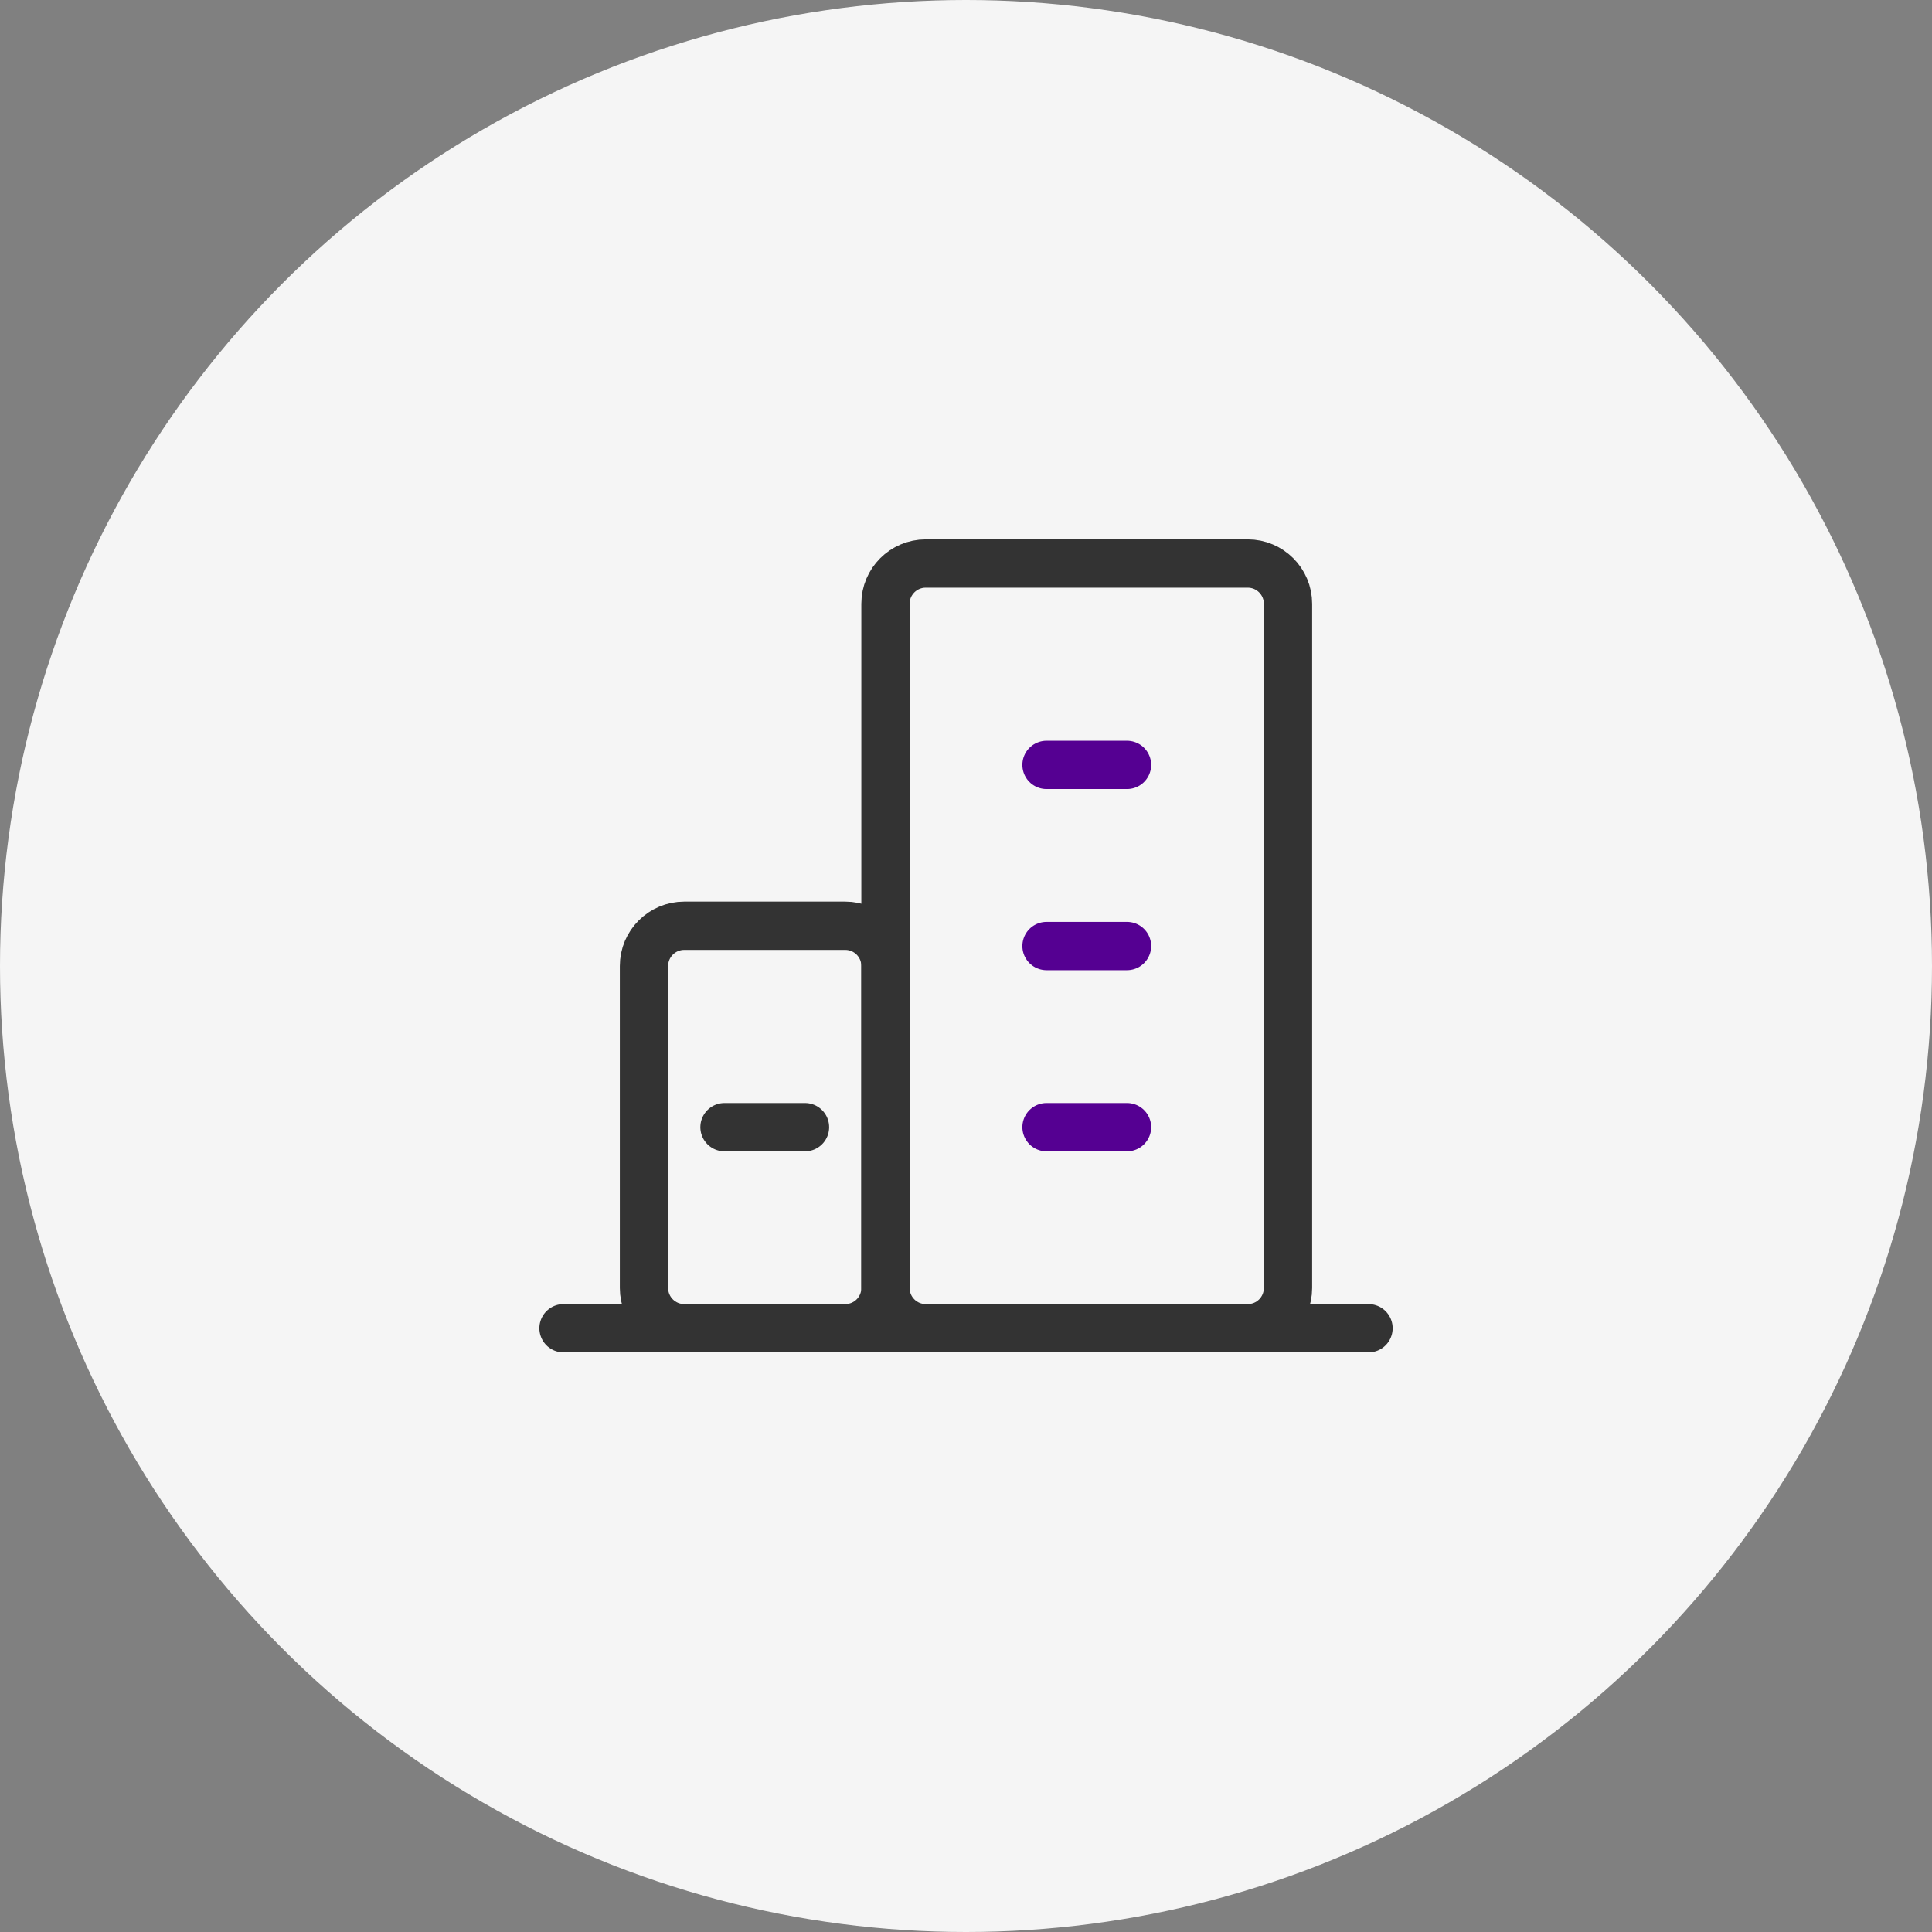
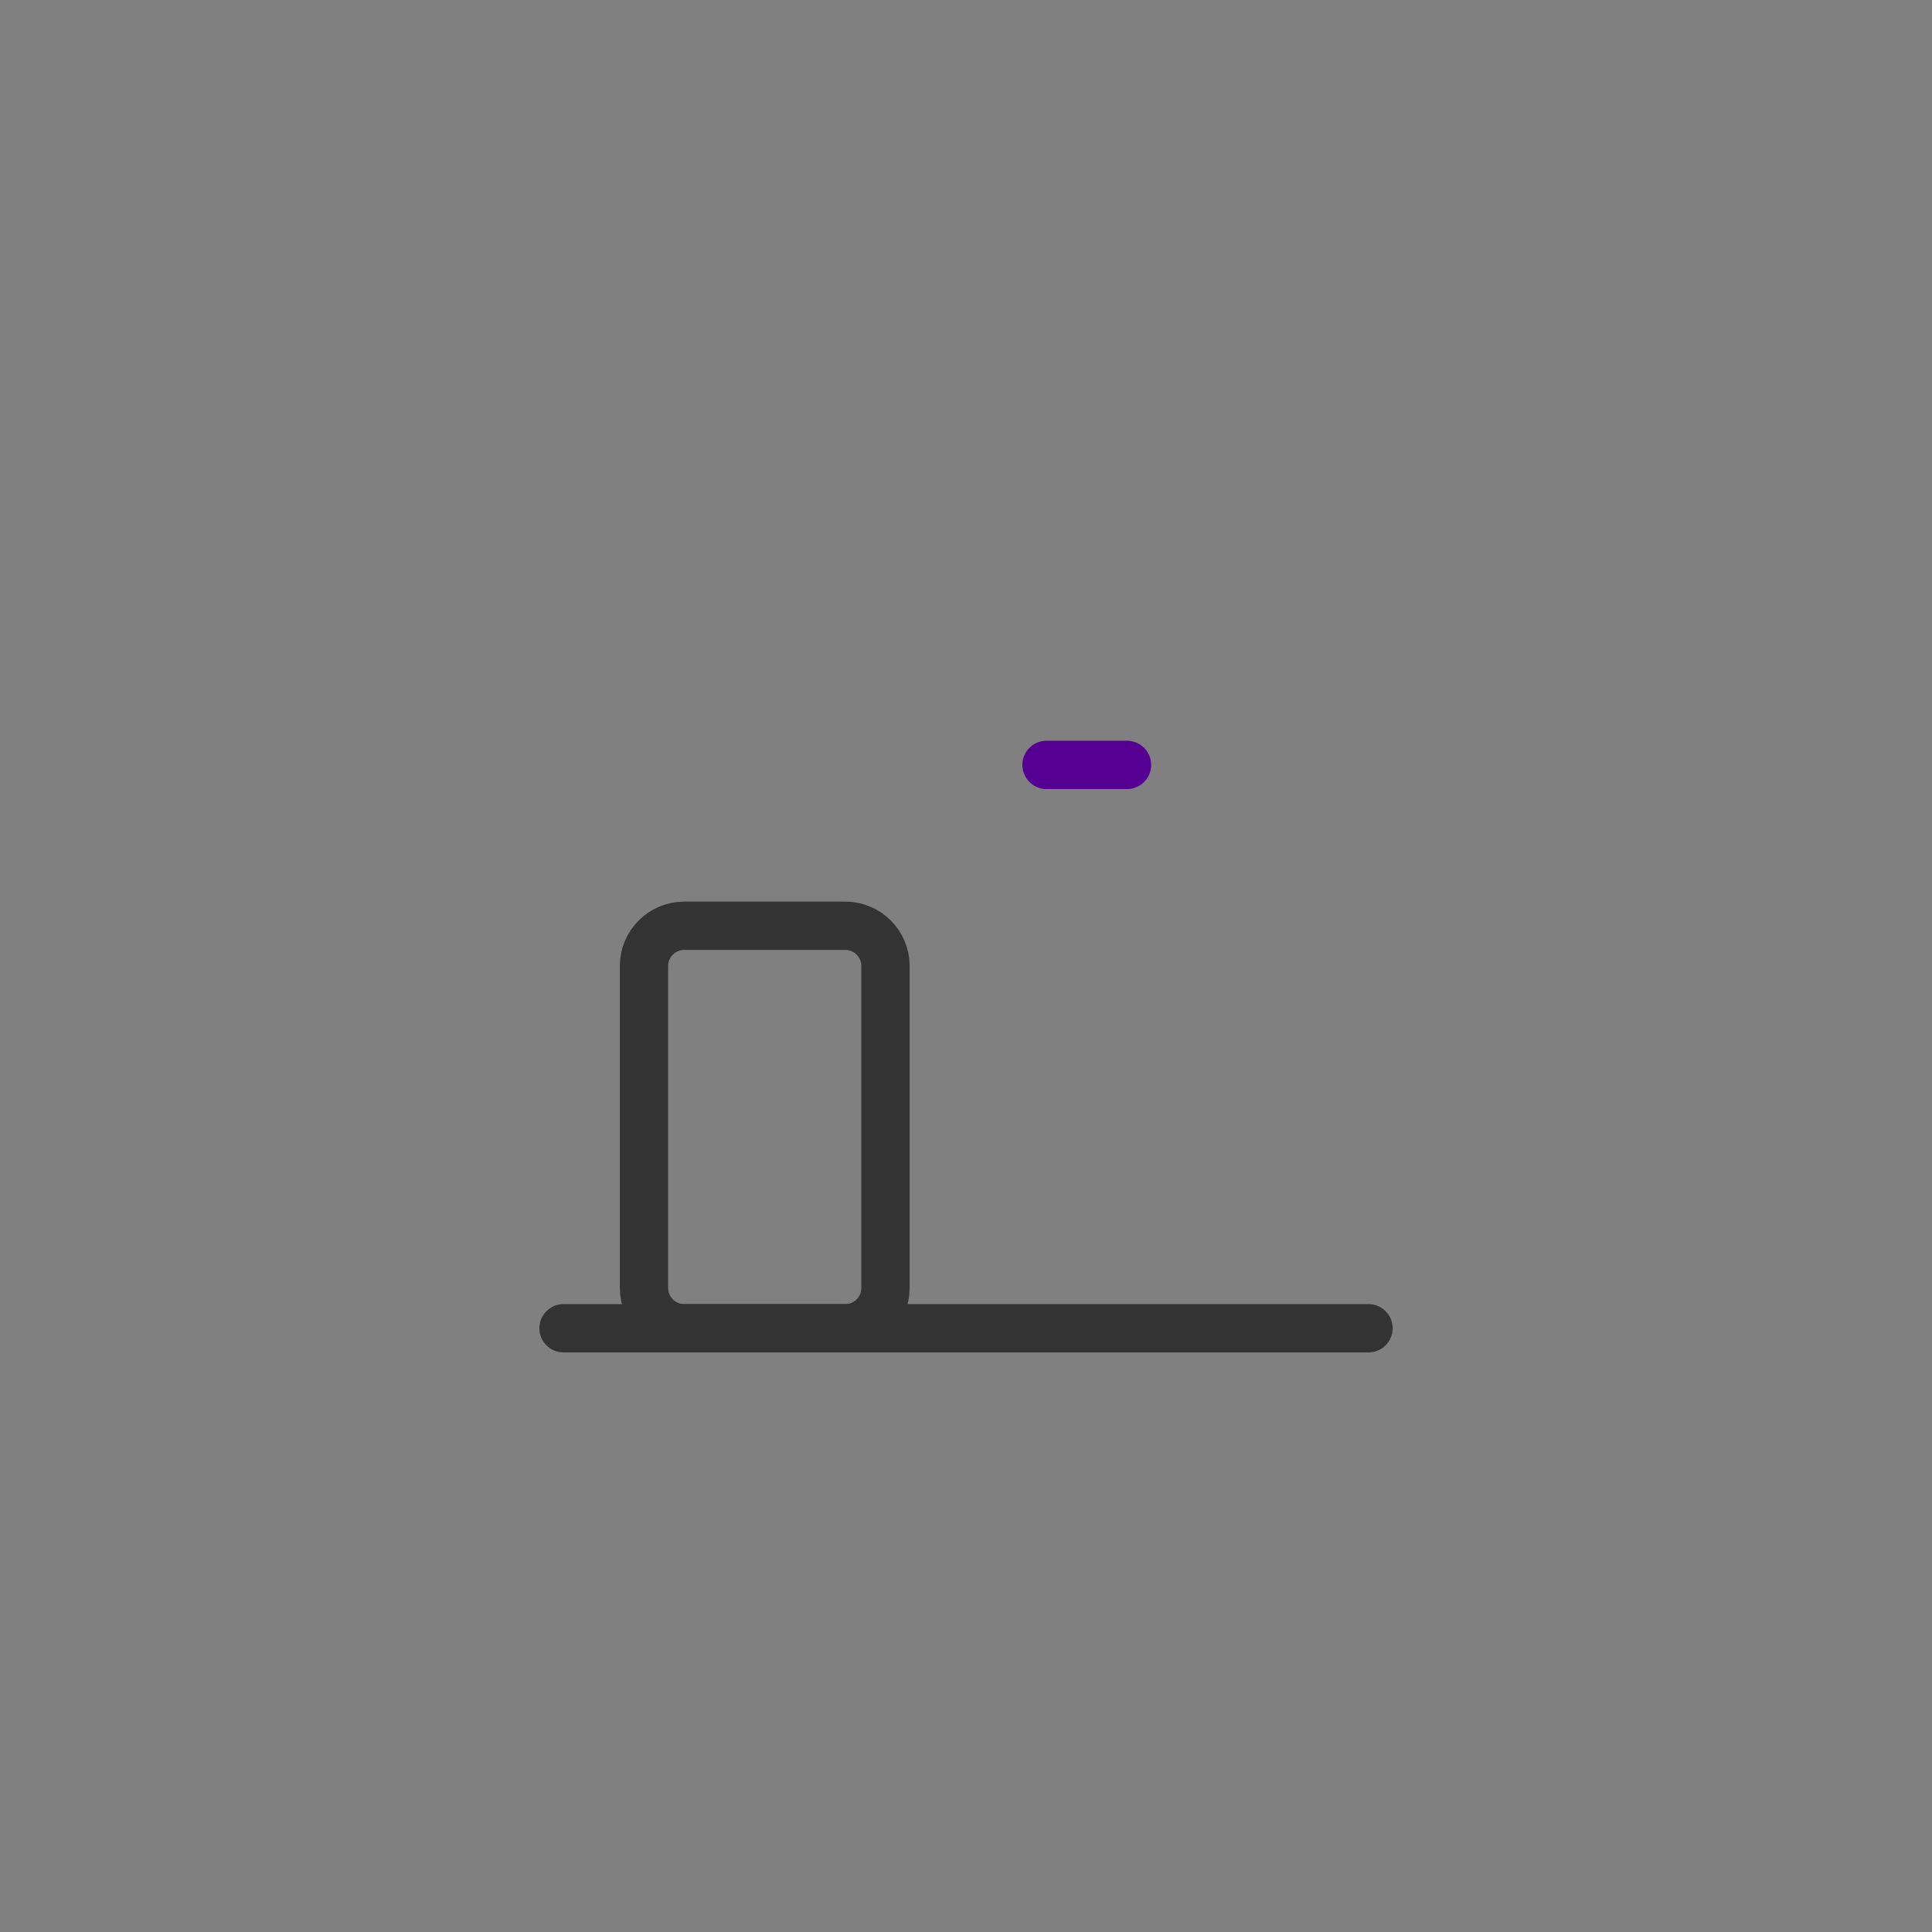
<svg xmlns="http://www.w3.org/2000/svg" width="80" height="80" viewBox="0 0 80 80" fill="none">
  <rect x="0" y="0" width="80" height="80" fill="#808080" stroke="none" />
-   <circle cx="40" cy="40" r="40" fill="#F5F5F5" />
  <path d="M35 38.334H28.333C27.413 38.334 26.666 39.08 26.666 40V53.334C26.666 54.254 27.413 55 28.333 55H35C35.92 55 36.666 54.254 36.666 53.334V40C36.666 39.08 35.92 38.334 35 38.334Z" stroke="#333333" stroke-width="2" stroke-linejoin="round" />
-   <path d="M51.666 23.334H38.333C37.413 23.334 36.666 24.08 36.666 25V53.334C36.666 54.254 37.413 55 38.333 55H51.666C52.587 55 53.333 54.254 53.333 53.334V25C53.333 24.08 52.587 23.334 51.666 23.334Z" stroke="#333333" stroke-width="2" stroke-linejoin="round" />
-   <path d="M43.334 46.674H46.667" stroke="#550092" stroke-width="2" stroke-linecap="round" stroke-linejoin="round" />
-   <path d="M30 46.674H33.333" stroke="#333333" stroke-width="2" stroke-linecap="round" stroke-linejoin="round" />
-   <path d="M43.334 39.174H46.667" stroke="#550092" stroke-width="2" stroke-linecap="round" stroke-linejoin="round" />
  <path d="M43.334 31.673H46.667" stroke="#550092" stroke-width="2" stroke-linecap="round" stroke-linejoin="round" />
  <path d="M23.334 55H56.667" stroke="#333333" stroke-width="2" stroke-linecap="round" stroke-linejoin="round" />
</svg>